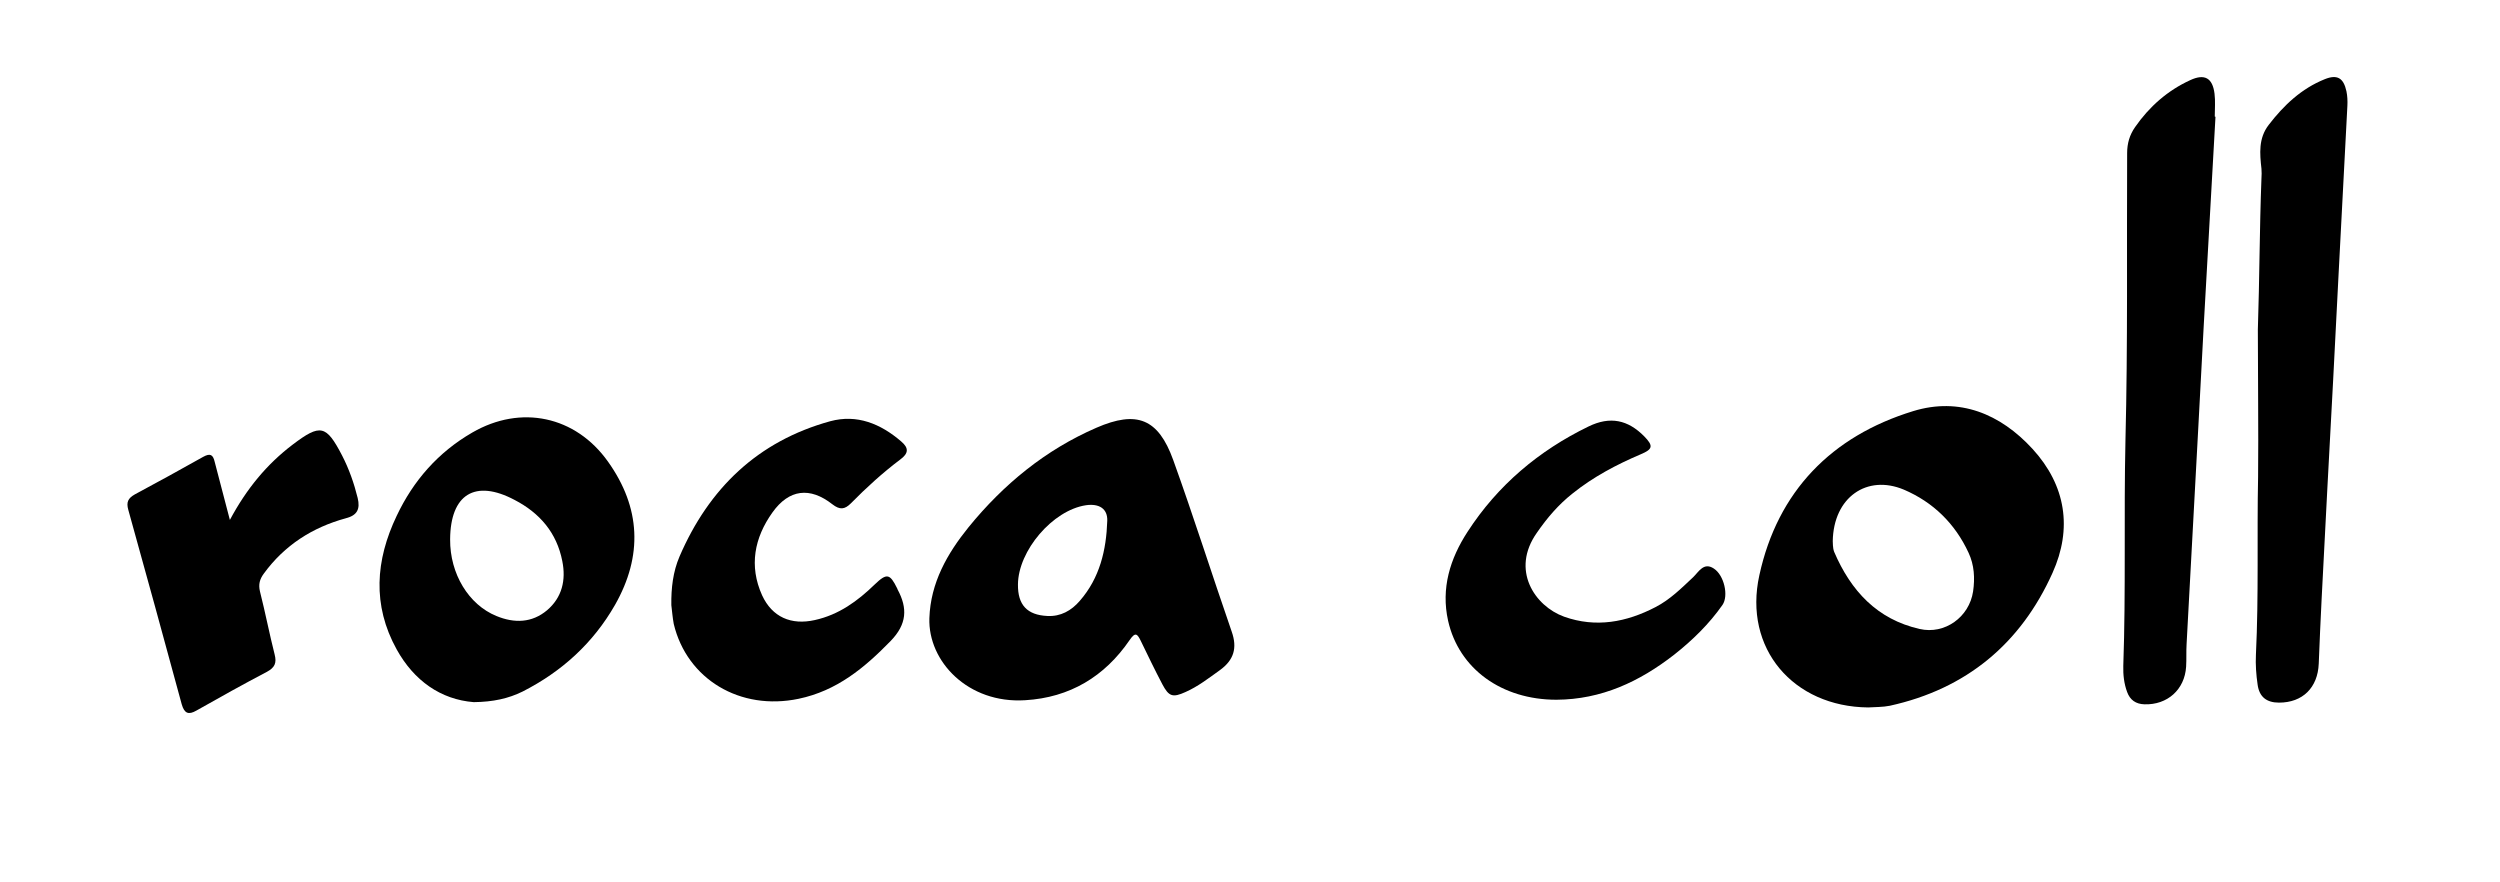
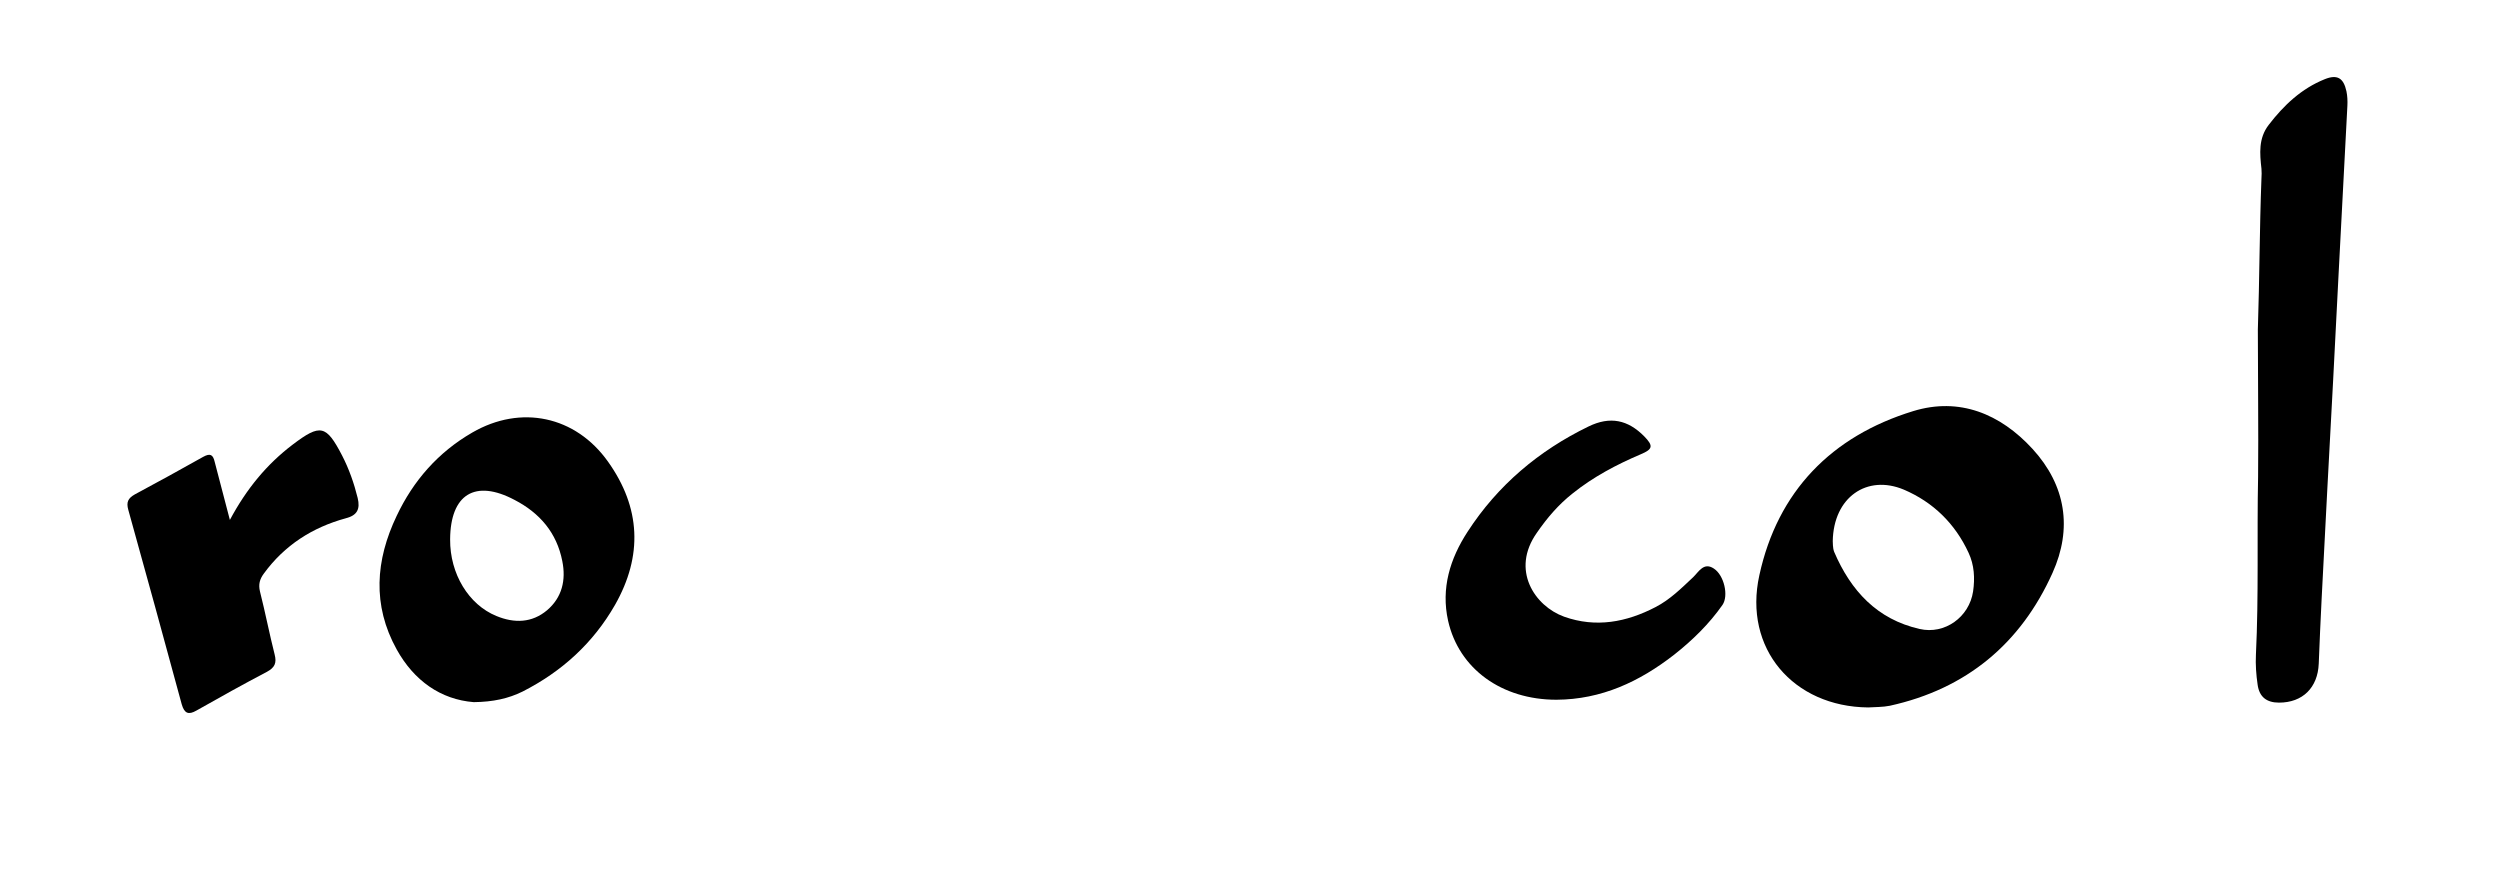
<svg xmlns="http://www.w3.org/2000/svg" version="1.1" id="Capa_1" x="0px" y="0px" viewBox="0 0 1038.6 366.5" style="enable-background:new 0 0 1038.6 366.5;" xml:space="preserve">
  <g>
    <path d="M776.1,293.9c-31.1-0.3-51.9-24.5-45.2-54.9c7.6-34.9,30-57.8,63.9-68.2c19.2-5.9,36.2,1.1,49.6,15.7   c13.9,15.2,16.6,33.1,8.3,51.5c-13.2,29.4-35.8,48.2-67.6,55.2C782.1,293.8,779.1,293.7,776.1,293.9z M761.4,224.8   c0.1,0.6-0.1,2.7,0.6,4.5c6.9,16.1,17.8,28,35.5,32c10.4,2.4,20.6-4.9,22.2-15.6c0.8-5.5,0.5-11-1.9-16.1   c-5.6-12.1-14.7-21-26.9-26.2C775.6,197,761.7,206.6,761.4,224.8z" />
-     <path d="M386.1,256.8c0.5-14.7,7.4-26.8,16.3-37.8c14.5-17.8,31.9-32.1,53.1-41.3c16.8-7.3,25.7-3.8,31.9,13.4   c8.5,23.6,16.1,47.6,24.3,71.3c2.4,6.8,0.9,11.8-4.9,16c-4.6,3.3-9.1,6.8-14.3,9.1c-5.3,2.4-6.9,1.9-9.6-3.2   c-3.1-5.9-6-11.9-8.9-17.9c-1.5-3.1-2.3-4-4.7-0.5c-10.4,15.2-24.9,23.9-43.4,25C402.2,292.4,385.5,274.8,386.1,256.8z    M422.9,242.8c-0.1,8.5,3.8,12.7,12.2,13.1c5.5,0.3,10-2.2,13.5-6.3c8.3-9.5,11-21.1,11.4-33.2c0.2-5.1-3.4-7.3-8.9-6.5   C437.3,212,423,228.8,422.9,242.8z" />
-     <path d="M920.4,48.5c-1.6,29-3.3,58.1-4.9,87.1c-0.8,13.8-1.4,27.6-2.2,41.3c-1.6,30.2-3.3,60.4-4.9,90.6c-0.2,3.2,0,6.3-0.2,9.5   c-0.6,9.5-7.8,15.9-17.3,15.6c-3.6-0.1-6-1.8-7.2-5.1c-1.3-3.5-1.7-7.2-1.6-10.8c1.1-31.3,0.2-62.5,0.9-93.8   c1-39.8,0.5-79.5,0.7-119.3c0-4,1-7.5,3.3-10.8c5.9-8.5,13.5-15.2,22.9-19.5c6-2.8,9.3-0.9,10.1,5.6c0.4,3.1,0.1,6.3,0.1,9.5   C920.2,48.5,920.3,48.5,920.4,48.5z" />
    <path d="M938,137c0.7-21,0.7-41.9,1.5-62.9c0.1-1.3,0.1-2.7,0-4c-0.7-6.3-1.3-12.6,3-18.2c6.3-8.2,13.6-15.1,23.3-19   c5.2-2.1,7.8-0.5,9,5c0.4,1.9,0.5,4,0.4,6c-1.2,23.6-2.5,47.2-3.7,70.8c-0.7,14.3-1.5,28.6-2.2,42.9c-1.6,30.4-3.3,60.8-4.8,91.2   c-0.5,9-0.8,17.9-1.2,26.9c-0.4,10-6.7,16.2-16.5,16.2c-5.1,0-8.2-2.3-8.9-7.5c-0.6-4.1-0.9-8.3-0.7-12.4   c1.2-24.6,0.4-49.3,0.9-73.9C938.3,177.6,938,157.3,938,137z" />
    <path d="M196.8,291.7c-13.7-1.1-24.8-8.9-32-21.9c-10.2-18.4-8.8-37.1,0-55.5c6.9-14.6,17.2-26.4,31.4-34.6   c20.2-11.7,42.9-6.9,56.4,12.1c13.6,19.1,14.5,39.1,2.9,59.5c-9.1,15.9-22.1,27.7-38.4,36C211.2,290.2,204.9,291.6,196.8,291.7z    M187,224.1c-0.1,14.3,7.7,27.1,19.2,31.8c7.5,3.1,14.8,2.9,21.1-2.4c6.2-5.3,7.9-12.5,6.3-20.4c-2.3-11.8-9.4-20-19.8-25.4   C197.4,199,187.1,205.3,187,224.1z" />
-     <path d="M278.9,251.4c-0.1-7.1,0.7-13.9,3.4-20.2c12.2-28.3,32.5-47.9,62.6-56.2c11.1-3,20.9,1,29.5,8.4c3.3,2.8,3,5-0.4,7.5   c-7.3,5.5-14.1,11.7-20.5,18.2c-2.6,2.6-4.6,2.8-7.7,0.4c-9.3-7.3-18-6.3-24.9,3.4c-7.5,10.5-9.8,22.2-4.3,34.4   c4.2,9.1,12.1,12.5,21.9,10.3c10-2.2,17.8-7.9,24.9-14.8c5-4.8,6.3-4.5,9.3,1.6c0.1,0.1,0.1,0.3,0.2,0.5c4.2,7.8,3.9,14.4-2.9,21.4   c-10.9,11.2-22.4,20.7-38.2,24c-24.3,5.1-46.4-8.1-51.9-31.1C279.4,256.5,279.2,253.8,278.9,251.4z" />
    <path d="M646.6,290.7c-22.7,0-40.5-12.8-45-32.8c-3-13.5,0.8-25.8,8.1-37c12.5-19.3,29.6-33.7,50.2-43.7c9-4.4,16.4-2.8,23.2,4.1   c3.8,3.9,3.6,5.3-1.4,7.4c-10.1,4.3-19.8,9.4-28.5,16.4c-5.8,4.6-10.5,10.1-14.7,16.2c-11,15.5-0.9,30.5,11.3,34.9   c13.2,4.7,25.9,2.3,38-4c6-3.1,10.7-7.8,15.6-12.4c2.3-2.2,4.4-6.4,8.6-3.6c4.3,2.8,6.2,11.3,3.6,15.1c-5.6,8-12.5,14.7-20.1,20.7   C681.1,283.2,665.3,290.6,646.6,290.7z" />
    <path d="M95.5,216c6.9-12.9,15.3-23.1,26.1-31.3c11.5-8.7,13.9-8.2,20.5,4.5c2.9,5.6,5,11.6,6.5,17.7c1.1,4.6-0.2,7.2-4.9,8.4   c-13.9,3.8-25.5,11.2-34.1,23c-1.7,2.3-2.3,4.5-1.6,7.4c2.2,8.7,3.9,17.5,6.1,26.2c0.9,3.5,0.1,5.4-3.2,7.2   c-9.9,5.2-19.6,10.6-29.3,16.1c-3.3,1.9-5,1.2-6.1-2.6c-7.3-26.9-14.7-53.9-22.2-80.8c-0.9-3.2-0.1-4.8,2.7-6.4   c9.5-5.1,19-10.3,28.4-15.6c2.9-1.6,4.1-1,4.8,2.1C91.2,199.7,93.2,207.2,95.5,216z" />
  </g>
</svg>